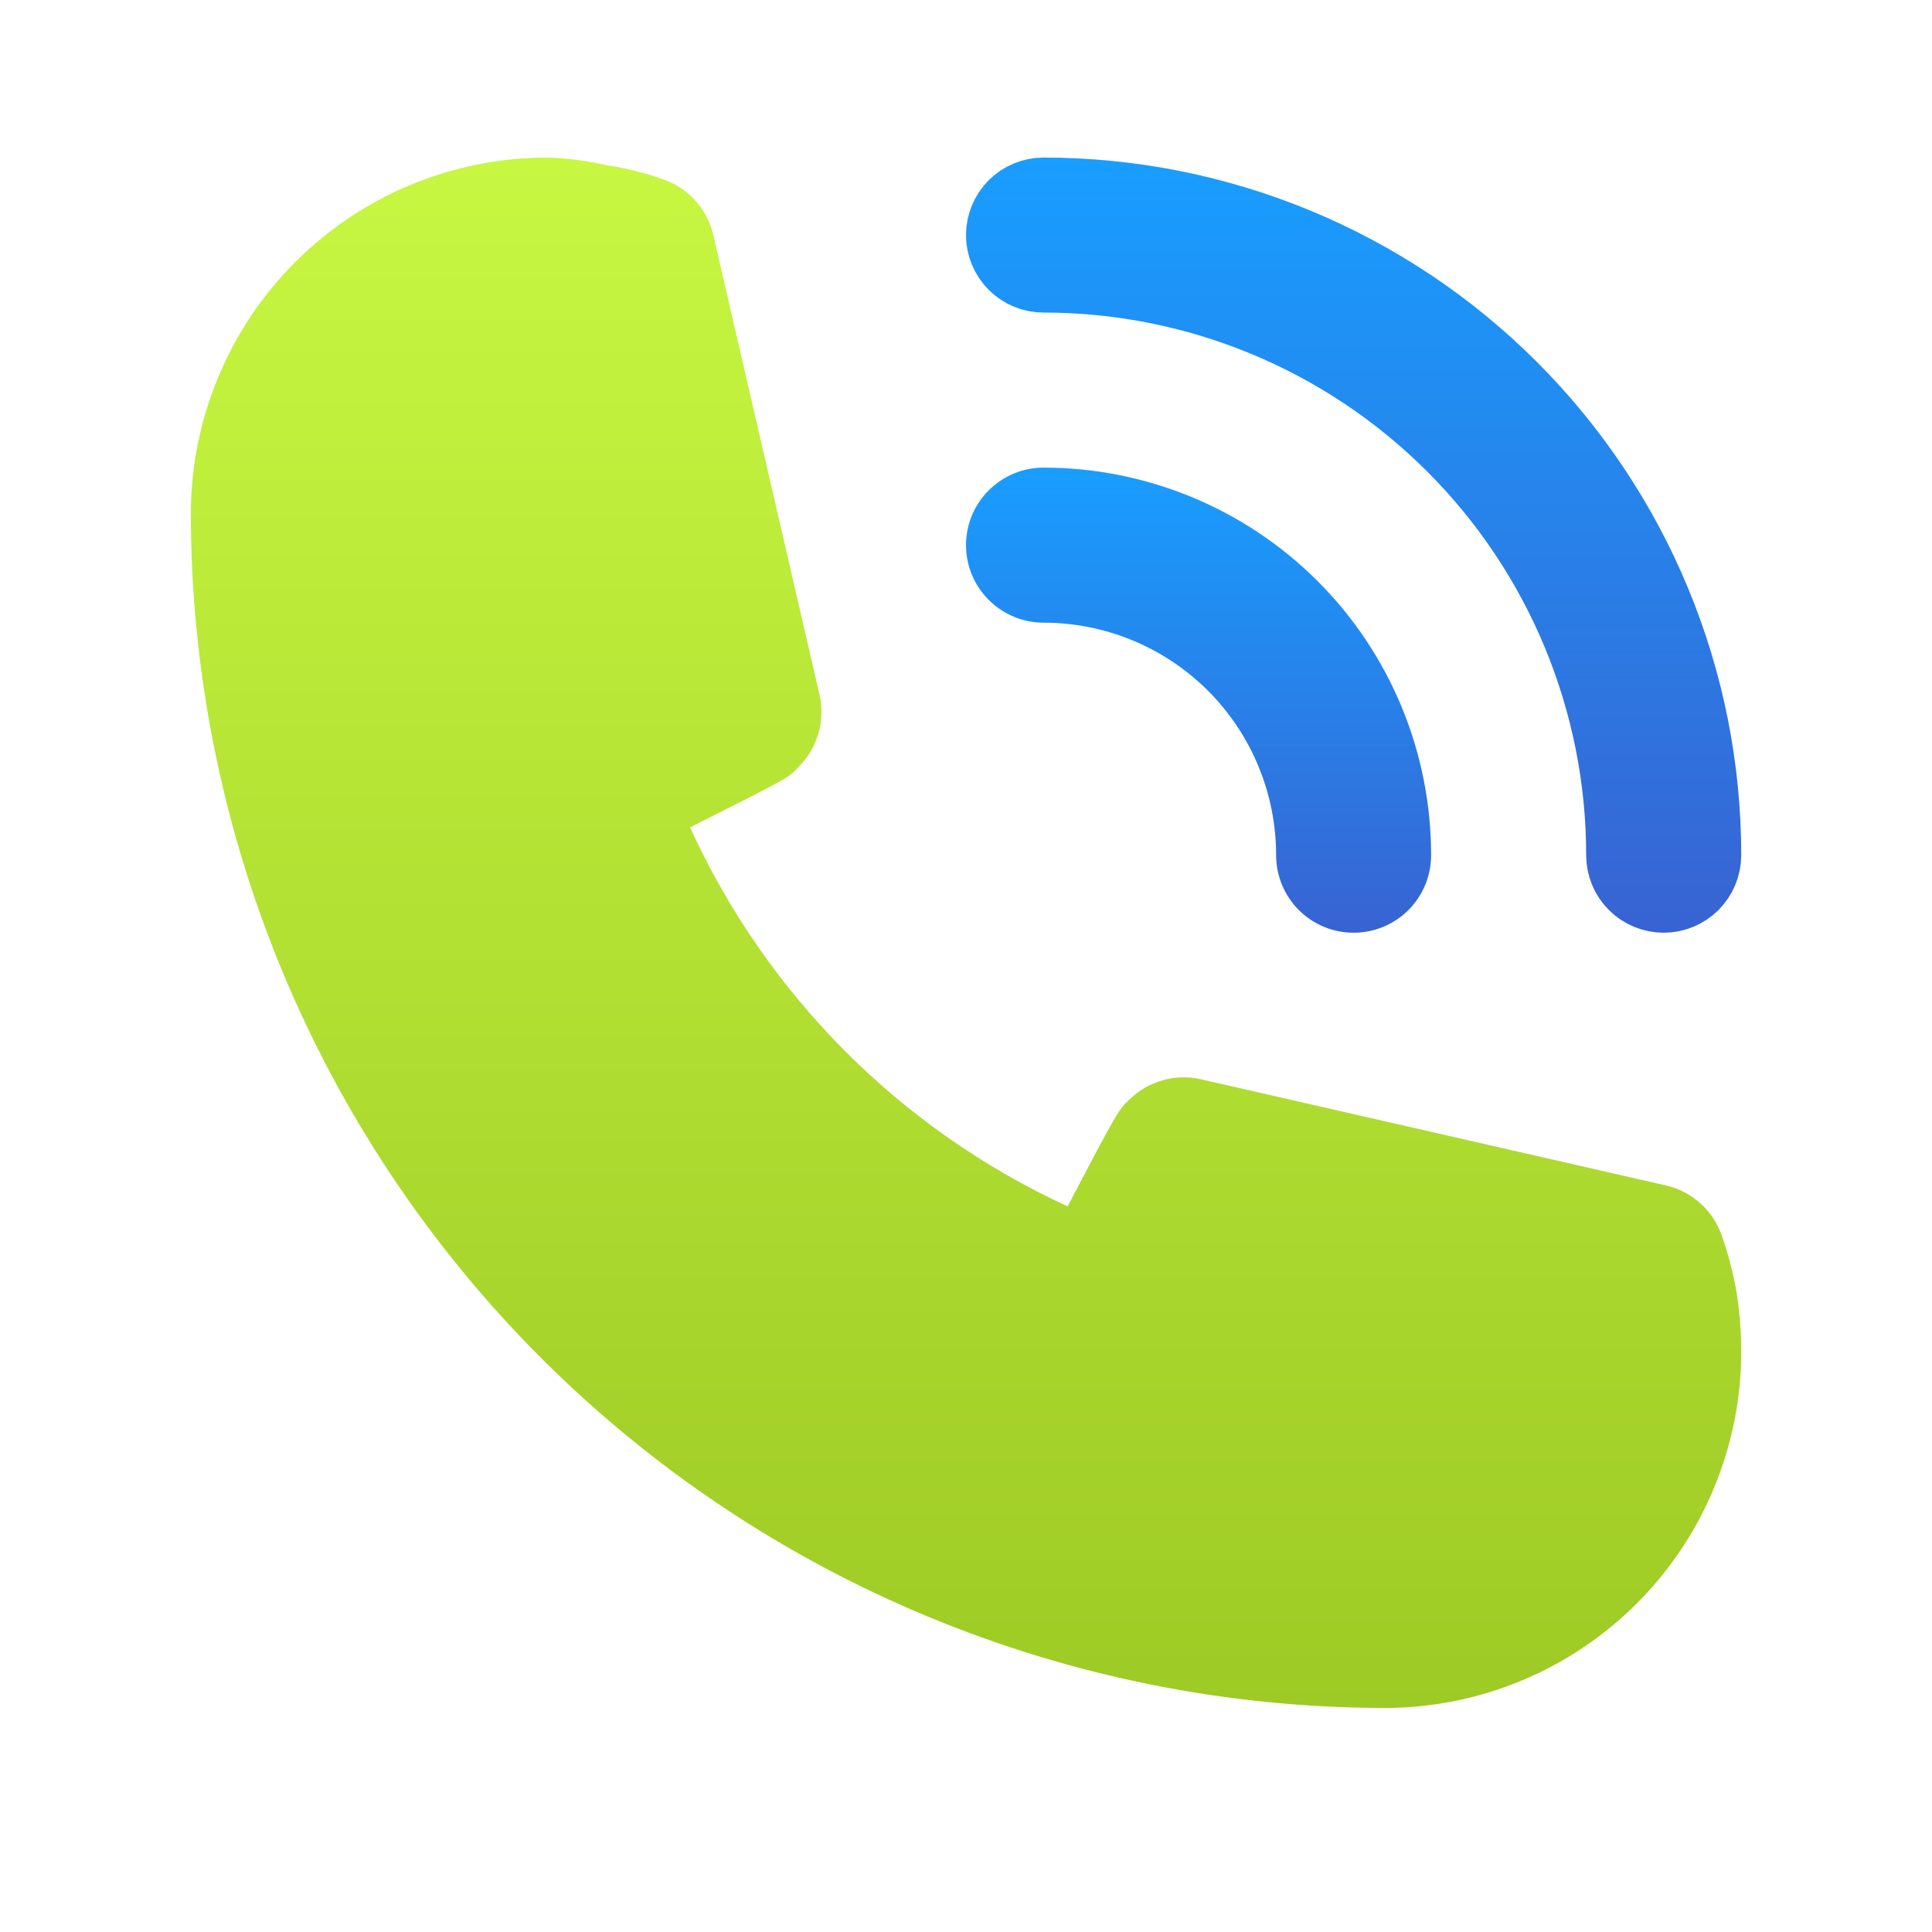
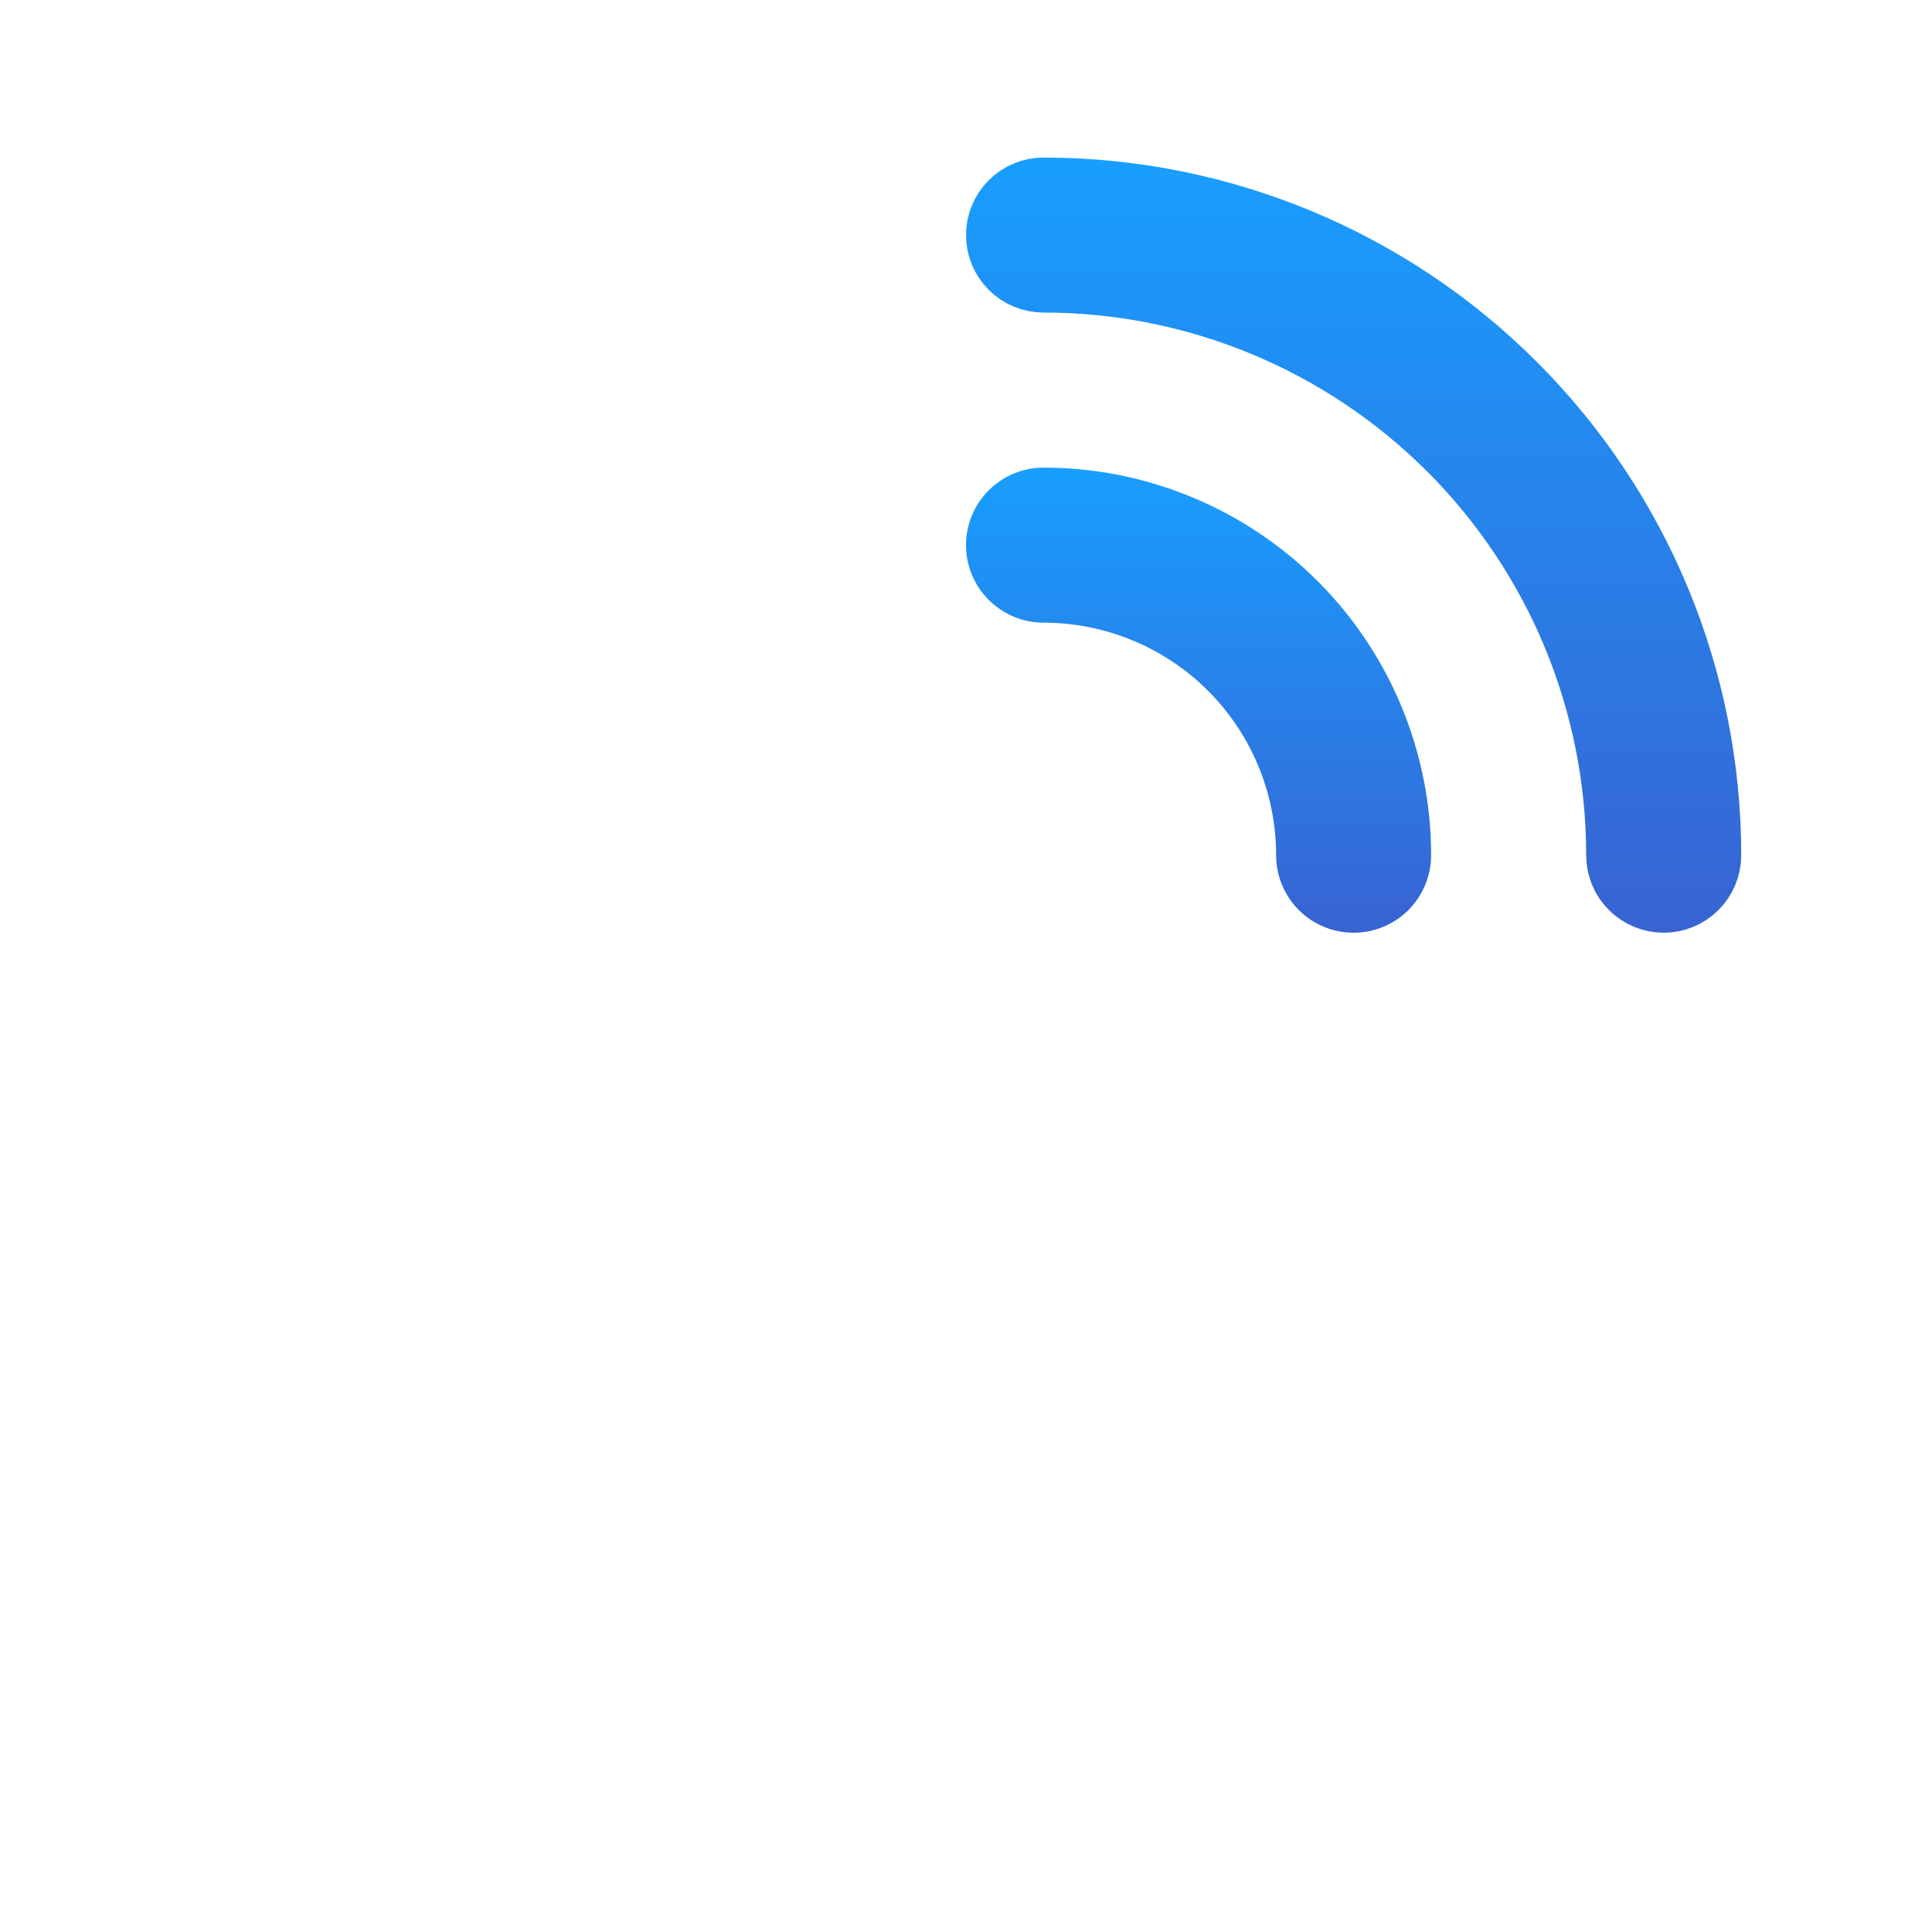
<svg xmlns="http://www.w3.org/2000/svg" width="27" height="27" viewBox="0 0 27 27" fill="none">
  <path d="M14.584 8.702C15.445 8.702 16.272 9.044 16.882 9.653C17.491 10.263 17.834 11.09 17.834 11.952C17.834 12.239 17.948 12.514 18.151 12.718C18.354 12.921 18.63 13.035 18.917 13.035C19.204 13.035 19.48 12.921 19.683 12.718C19.886 12.514 20 12.239 20 11.952C20 10.515 19.43 9.137 18.414 8.121C17.398 7.106 16.02 6.535 14.584 6.535C14.296 6.535 14.021 6.649 13.818 6.852C13.614 7.055 13.5 7.331 13.5 7.618C13.5 7.906 13.614 8.181 13.818 8.384C14.021 8.587 14.296 8.702 14.584 8.702Z" fill="url(#paint0_linear_1_7663)" />
-   <path d="M24.063 17.271C24.003 17.097 23.901 16.941 23.764 16.818C23.628 16.695 23.462 16.608 23.283 16.567L16.783 15.083C16.607 15.043 16.423 15.047 16.249 15.097C16.075 15.146 15.916 15.238 15.786 15.364C15.635 15.505 15.624 15.516 14.92 16.859C12.583 15.783 10.711 13.903 9.644 11.562C11.02 10.869 11.03 10.869 11.171 10.706C11.298 10.577 11.39 10.418 11.439 10.244C11.488 10.069 11.493 9.886 11.453 9.709L9.969 3.285C9.927 3.106 9.841 2.941 9.718 2.804C9.594 2.668 9.439 2.565 9.265 2.505C9.012 2.415 8.75 2.35 8.485 2.31C8.211 2.247 7.931 2.21 7.65 2.202C6.329 2.202 5.061 2.727 4.127 3.661C3.192 4.596 2.667 5.864 2.667 7.185C2.673 11.608 4.432 15.848 7.56 18.976C10.687 22.103 14.928 23.863 19.35 23.869C20.005 23.869 20.653 23.74 21.258 23.489C21.862 23.239 22.411 22.872 22.874 22.409C23.337 21.946 23.704 21.397 23.954 20.792C24.205 20.188 24.334 19.54 24.334 18.885C24.334 18.61 24.312 18.334 24.269 18.062C24.223 17.793 24.154 17.528 24.063 17.271Z" fill="url(#paint1_linear_1_7663)" />
  <path d="M20.299 6.236C18.783 4.72 16.727 3.868 14.584 3.868C14.429 3.868 14.28 3.807 14.171 3.697C14.062 3.588 14 3.44 14 3.285C14 3.13 14.062 2.982 14.171 2.872C14.28 2.763 14.429 2.702 14.584 2.702C17.037 2.702 19.39 3.676 21.124 5.411C22.859 7.146 23.834 9.498 23.834 11.951C23.834 12.106 23.772 12.255 23.663 12.364C23.553 12.473 23.405 12.535 23.25 12.535C23.095 12.535 22.947 12.473 22.838 12.364C22.728 12.255 22.667 12.106 22.667 11.951C22.667 9.808 21.815 7.752 20.299 6.236Z" fill="url(#paint2_linear_1_7663)" stroke="url(#paint3_linear_1_7663)" />
  <defs>
    <linearGradient id="paint0_linear_1_7663" x1="16.75" y1="6.535" x2="16.75" y2="13.035" gradientUnits="userSpaceOnUse">
      <stop stop-color="#189EFF" />
      <stop offset="1" stop-color="#3863D2" />
    </linearGradient>
    <linearGradient id="paint1_linear_1_7663" x1="13.5" y1="2.202" x2="13.5" y2="23.869" gradientUnits="userSpaceOnUse">
      <stop stop-color="#C7F741" />
      <stop offset="1" stop-color="#9ECA25" />
    </linearGradient>
    <linearGradient id="paint2_linear_1_7663" x1="18.917" y1="2.202" x2="18.917" y2="13.035" gradientUnits="userSpaceOnUse">
      <stop stop-color="#189EFF" />
      <stop offset="1" stop-color="#3863D2" />
    </linearGradient>
    <linearGradient id="paint3_linear_1_7663" x1="18.917" y1="2.202" x2="18.917" y2="13.035" gradientUnits="userSpaceOnUse">
      <stop stop-color="#189EFF" />
      <stop offset="1" stop-color="#3863D2" />
    </linearGradient>
  </defs>
</svg>